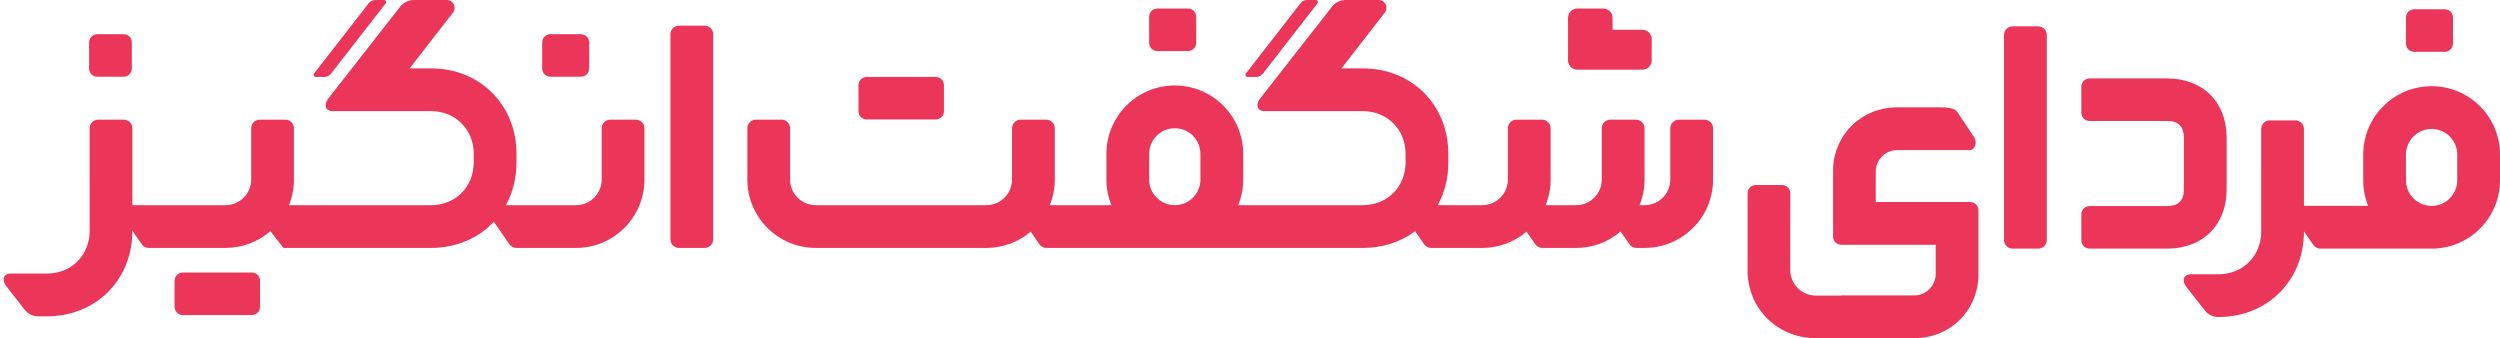
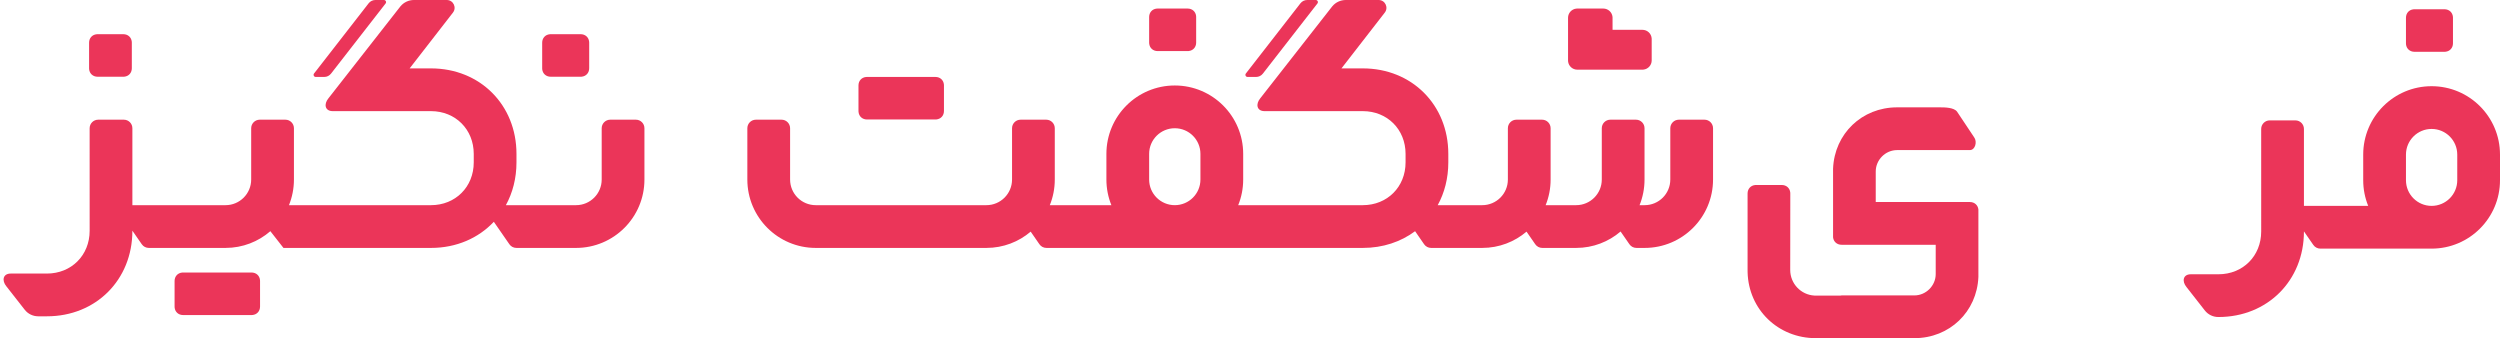
<svg xmlns="http://www.w3.org/2000/svg" width="207" height="28" viewBox="0 0 207 28" fill="none">
  <path fill-rule="evenodd" clip-rule="evenodd" d="M112.843 16.988H102.524C102.789 16.333 102.936 15.616 102.936 14.865V12.741C102.936 9.614 100.4 7.078 97.273 7.078C94.146 7.078 91.61 9.614 91.61 12.741V14.865C91.61 15.616 91.757 16.333 92.022 16.988H86.924C87.19 16.333 87.336 15.616 87.336 14.865V10.618C87.336 10.227 87.019 9.91 86.628 9.91H84.505C84.113 9.91 83.797 10.227 83.797 10.618V14.865C83.797 16.038 82.846 16.988 81.673 16.988H67.543C66.37 16.988 65.42 16.038 65.42 14.865V10.618C65.42 10.227 65.103 9.91 64.712 9.91H62.588C62.198 9.91 61.88 10.227 61.88 10.618V14.865C61.88 17.992 64.416 20.528 67.543 20.528H81.673C83.072 20.528 84.353 20.02 85.341 19.18L86.063 20.223C86.195 20.414 86.412 20.528 86.645 20.528H112.843C114.505 20.528 115.992 20.021 117.17 19.144L117.916 20.223C118.048 20.414 118.266 20.528 118.498 20.528H122.729C124.127 20.528 125.408 20.02 126.396 19.18L127.118 20.223C127.25 20.414 127.468 20.528 127.7 20.528H130.504C131.909 20.528 133.195 20.016 134.185 19.169L134.915 20.223C135.047 20.414 135.265 20.528 135.497 20.528H136.178C139.305 20.528 141.84 17.992 141.84 14.865V10.618C141.84 10.227 141.523 9.91 141.133 9.91H139.009C138.618 9.91 138.301 10.227 138.301 10.618V14.865C138.301 16.038 137.351 16.988 136.178 16.988H135.756C136.021 16.332 136.167 15.616 136.167 14.865V10.618C136.167 10.227 135.85 9.91 135.459 9.91H133.336C132.945 9.91 132.628 10.227 132.628 10.618V14.865C132.628 16.038 131.677 16.988 130.504 16.988H127.979C128.245 16.332 128.391 15.616 128.391 14.865V10.618C128.391 10.227 128.074 9.91 127.683 9.91H125.56C125.168 9.91 124.852 10.227 124.852 10.618V14.865C124.852 16.038 123.901 16.988 122.729 16.988H119.043C119.605 15.961 119.92 14.759 119.92 13.449V12.741C119.92 8.682 116.901 5.663 112.843 5.663H111.073L114.647 1.059C114.995 0.637 114.696 0 114.149 0H111.43C110.997 0 110.586 0.193 110.31 0.527L104.35 8.14C103.944 8.631 104.067 9.202 104.704 9.202H112.843C114.868 9.202 116.381 10.716 116.381 12.741V13.449C116.381 15.475 114.868 16.988 112.843 16.988ZM99.396 14.865V12.741C99.396 11.568 98.446 10.618 97.273 10.618C96.1 10.618 95.149 11.568 95.149 12.741V14.865C95.149 16.038 96.1 16.988 97.273 16.988C98.446 16.988 99.396 16.038 99.396 14.865Z" fill="#EB3559" />
  <path d="M108.237 0C108.018 0 107.812 0.101 107.678 0.273L103.158 6.085C103.067 6.201 103.15 6.371 103.297 6.371H104.005C104.224 6.371 104.43 6.27 104.564 6.097L109.084 0.286C109.175 0.169 109.092 0 108.945 0H108.237Z" fill="#EB3559" />
  <path d="M98.334 0.708C98.717 0.708 98.999 0.962 99.038 1.326L99.042 1.412V3.526C99.042 3.907 98.787 4.188 98.42 4.226L98.334 4.231H95.857C95.474 4.231 95.192 3.977 95.154 3.612L95.149 3.526V1.412C95.149 1.031 95.404 0.75 95.771 0.712L95.857 0.708H98.334Z" fill="#EB3559" />
  <path d="M78.155 6.989C78.117 6.624 77.835 6.371 77.452 6.371H71.79L71.704 6.375C71.337 6.413 71.082 6.694 71.082 7.075V9.189L71.087 9.275C71.125 9.64 71.407 9.894 71.79 9.894H77.452L77.538 9.889C77.905 9.851 78.16 9.57 78.16 9.189V7.075L78.155 6.989Z" fill="#EB3559" />
  <path d="M130.601 5.769C130.206 5.769 129.88 5.471 129.838 5.088L129.834 5.005V1.472C129.834 1.078 130.133 0.754 130.518 0.712L130.601 0.708H132.752C133.147 0.708 133.473 1.006 133.515 1.389L133.519 1.472L133.52 2.469L135.993 2.469C136.388 2.469 136.714 2.767 136.755 3.149L136.76 3.233V5.005C136.76 5.398 136.461 5.723 136.077 5.764L135.993 5.769H130.601Z" fill="#EB3559" />
  <path d="M42.176 20.223L40.889 18.364C39.62 19.714 37.794 20.528 35.687 20.528H23.471L22.386 19.142C21.392 20.005 20.095 20.528 18.675 20.528H12.32C12.088 20.528 11.871 20.414 11.739 20.223L10.961 19.1V19.112C10.961 23.171 7.942 26.19 3.884 26.19H3.162C2.726 26.19 2.315 25.99 2.047 25.647L0.532 23.713C0.126 23.222 0.249 22.651 0.886 22.651H3.884C5.91 22.651 7.423 21.138 7.423 19.112L7.422 10.618C7.422 10.227 7.739 9.91 8.13 9.91H10.254C10.644 9.91 10.961 10.227 10.961 10.618V16.988H18.675C19.847 16.988 20.798 16.038 20.798 14.865V10.618C20.798 10.227 21.115 9.91 21.506 9.91H23.63C24.021 9.91 24.338 10.227 24.338 10.618V14.865C24.338 15.616 24.191 16.333 23.926 16.988H35.687C37.712 16.988 39.226 15.475 39.226 13.449V12.741C39.226 10.716 37.712 9.202 35.687 9.202H27.549C26.911 9.202 26.789 8.631 27.195 8.14L33.155 0.527C33.431 0.193 33.841 0 34.274 0H36.993C37.541 0 37.84 0.637 37.492 1.059L33.918 5.663H35.687C39.745 5.663 42.764 8.682 42.764 12.741V13.449C42.764 14.759 42.449 15.961 41.887 16.988H47.697C48.869 16.988 49.82 16.038 49.82 14.865V10.618C49.82 10.227 50.137 9.91 50.528 9.91H52.652C53.042 9.91 53.359 10.227 53.359 10.618V14.865C53.359 17.992 50.824 20.528 47.697 20.528H42.758C42.526 20.528 42.309 20.414 42.176 20.223Z" fill="#EB3559" />
  <path d="M31.081 0C30.863 0 30.657 0.101 30.523 0.273L26.003 6.085C25.912 6.201 25.995 6.371 26.142 6.371H26.85C27.068 6.371 27.274 6.27 27.408 6.097L31.929 0.286C32.019 0.169 31.936 0 31.789 0H31.081Z" fill="#EB3559" />
  <path d="M10.911 3.45C10.872 3.085 10.591 2.831 10.208 2.831H8.084L7.998 2.836C7.631 2.874 7.376 3.155 7.376 3.536V5.65L7.38 5.736C7.419 6.101 7.701 6.354 8.084 6.354H10.208L10.294 6.35C10.661 6.312 10.915 6.031 10.915 5.65V3.536L10.911 3.45Z" fill="#EB3559" />
  <path d="M20.824 22.564C21.207 22.564 21.489 22.817 21.527 23.182L21.532 23.268V25.382C21.532 25.763 21.277 26.044 20.91 26.082L20.824 26.087H15.162C14.78 26.087 14.497 25.833 14.459 25.468L14.455 25.382V23.268C14.455 22.887 14.71 22.606 15.076 22.568L15.162 22.564H20.824Z" fill="#EB3559" />
  <path d="M48.077 2.831C48.46 2.831 48.741 3.085 48.78 3.45L48.785 3.536V5.65C48.785 6.031 48.53 6.312 48.163 6.35L48.077 6.354H45.6C45.217 6.354 44.935 6.101 44.896 5.736L44.892 5.65V3.536C44.892 3.155 45.147 2.874 45.514 2.836L45.6 2.831H48.077Z" fill="#EB3559" />
-   <path d="M55.51 2.831C55.51 2.44 55.827 2.124 56.218 2.124H58.341C58.732 2.124 59.049 2.44 59.049 2.831V19.82C59.049 20.211 58.732 20.528 58.341 20.528H56.218C55.827 20.528 55.51 20.211 55.51 19.82V2.831Z" fill="#EB3559" />
  <path d="M151.778 19.649C151.818 20.013 152.1 20.267 152.481 20.267H158.848H158.851H160.277V22.691C160.277 23.656 159.472 24.461 158.508 24.461H152.485C152.445 24.461 152.406 24.466 152.37 24.477H150.353L150.229 24.473C149.114 24.409 148.23 23.484 148.23 22.351L148.237 16.021L148.233 15.935C148.194 15.571 147.912 15.317 147.53 15.317H145.406L145.32 15.321C144.954 15.36 144.699 15.641 144.699 16.021V22.363L144.701 22.542C144.782 25.626 147.226 28 150.352 28H158.508C161.425 28 163.692 25.811 163.811 22.929V17.345C163.77 16.982 163.488 16.728 163.108 16.728H156.74H156.737H155.311V14.197C155.311 13.232 156.116 12.427 157.081 12.427H163.103C163.555 12.427 163.73 11.726 163.457 11.366L162.042 9.242C161.783 8.9 161.055 8.888 160.626 8.888H157.081C154.163 8.888 151.897 11.078 151.778 13.959V19.649Z" fill="#EB3559" />
  <path d="M202.398 0.766C202.781 0.766 203.063 1.02 203.102 1.385L203.106 1.471V3.585C203.106 3.966 202.851 4.247 202.485 4.285L202.398 4.289H199.921C199.539 4.289 199.256 4.036 199.218 3.671L199.214 3.585V1.471C199.214 1.09 199.468 0.809 199.835 0.771L199.921 0.766H202.398Z" fill="#EB3559" />
  <path fill-rule="evenodd" clip-rule="evenodd" d="M190.766 17.047H196.086C195.821 16.391 195.674 15.674 195.674 14.923V12.8C195.674 9.672 198.21 7.137 201.337 7.137C204.465 7.137 207 9.672 207 12.8V14.923C207 18.051 204.465 20.586 201.337 20.586H192.125C191.893 20.586 191.675 20.472 191.543 20.281L190.766 19.158V19.17C190.766 23.229 187.747 26.249 183.689 26.249H183.673C183.238 26.249 182.827 26.049 182.559 25.706L181.044 23.771C180.638 23.28 180.761 22.71 181.398 22.71H183.689C185.714 22.71 187.227 21.196 187.227 19.17L187.226 10.676C187.226 10.285 187.543 9.968 187.934 9.968H190.058C190.449 9.968 190.766 10.285 190.766 10.676V17.047ZM203.461 14.923V12.8C203.461 11.627 202.51 10.676 201.337 10.676C200.164 10.676 199.214 11.627 199.214 12.8V14.923C199.214 16.096 200.164 17.047 201.337 17.047C202.51 17.047 203.461 16.096 203.461 14.923Z" fill="#EB3559" />
-   <path d="M179.412 6.494C182.347 6.494 184.284 8.361 184.363 11.241L184.366 11.426V15.654C184.366 18.576 182.49 20.504 179.598 20.584L179.412 20.586H173.042C172.66 20.586 172.377 20.332 172.339 19.967L172.334 19.881V17.767C172.334 17.387 172.59 17.106 172.956 17.067L173.042 17.063H179.412C180.334 17.063 180.787 16.652 180.824 15.776L180.827 15.654V11.426C180.827 10.507 180.415 10.057 179.535 10.019L179.412 10.017H173.042C172.66 10.017 172.377 9.763 172.339 9.398L172.334 9.312V7.198C172.334 6.817 172.59 6.536 172.956 6.498L173.042 6.494H179.412Z" fill="#EB3559" />
-   <path d="M166.642 2.182C166.251 2.182 165.934 2.499 165.934 2.89V19.878C165.934 20.269 166.251 20.586 166.642 20.586H168.765C169.156 20.586 169.473 20.269 169.473 19.878V2.89C169.473 2.499 169.156 2.182 168.765 2.182H166.642Z" fill="#EB3559" />
</svg>